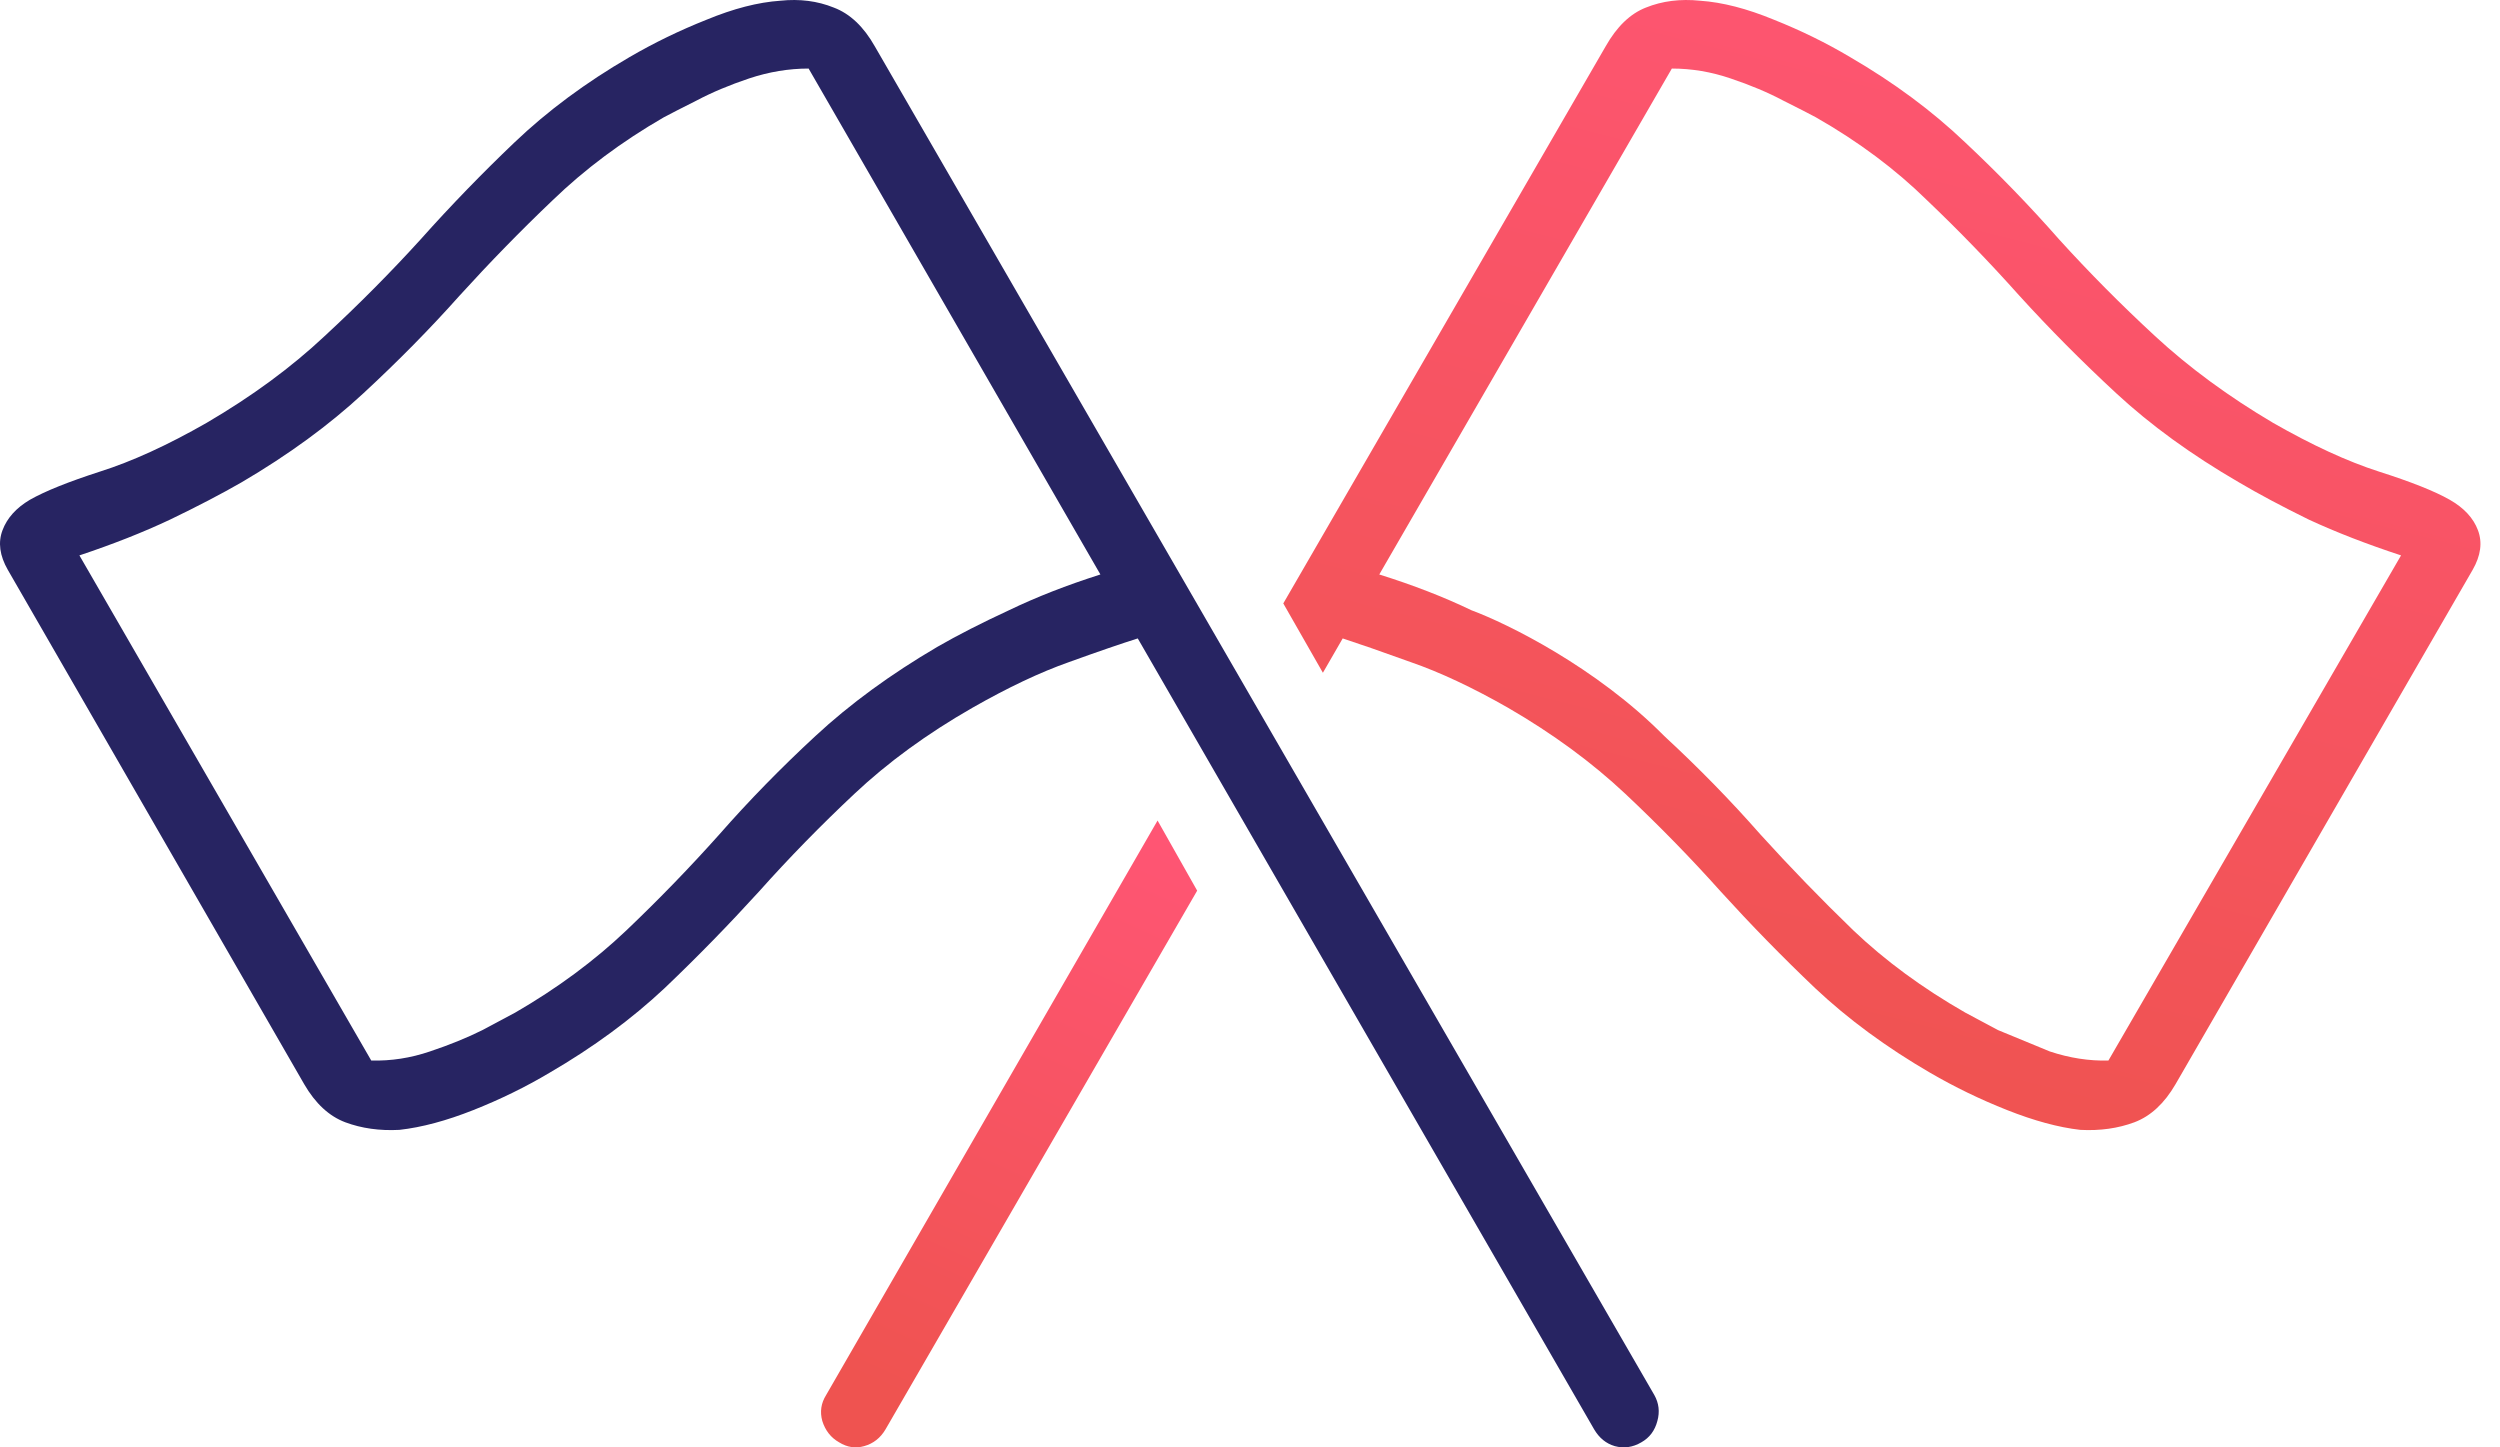
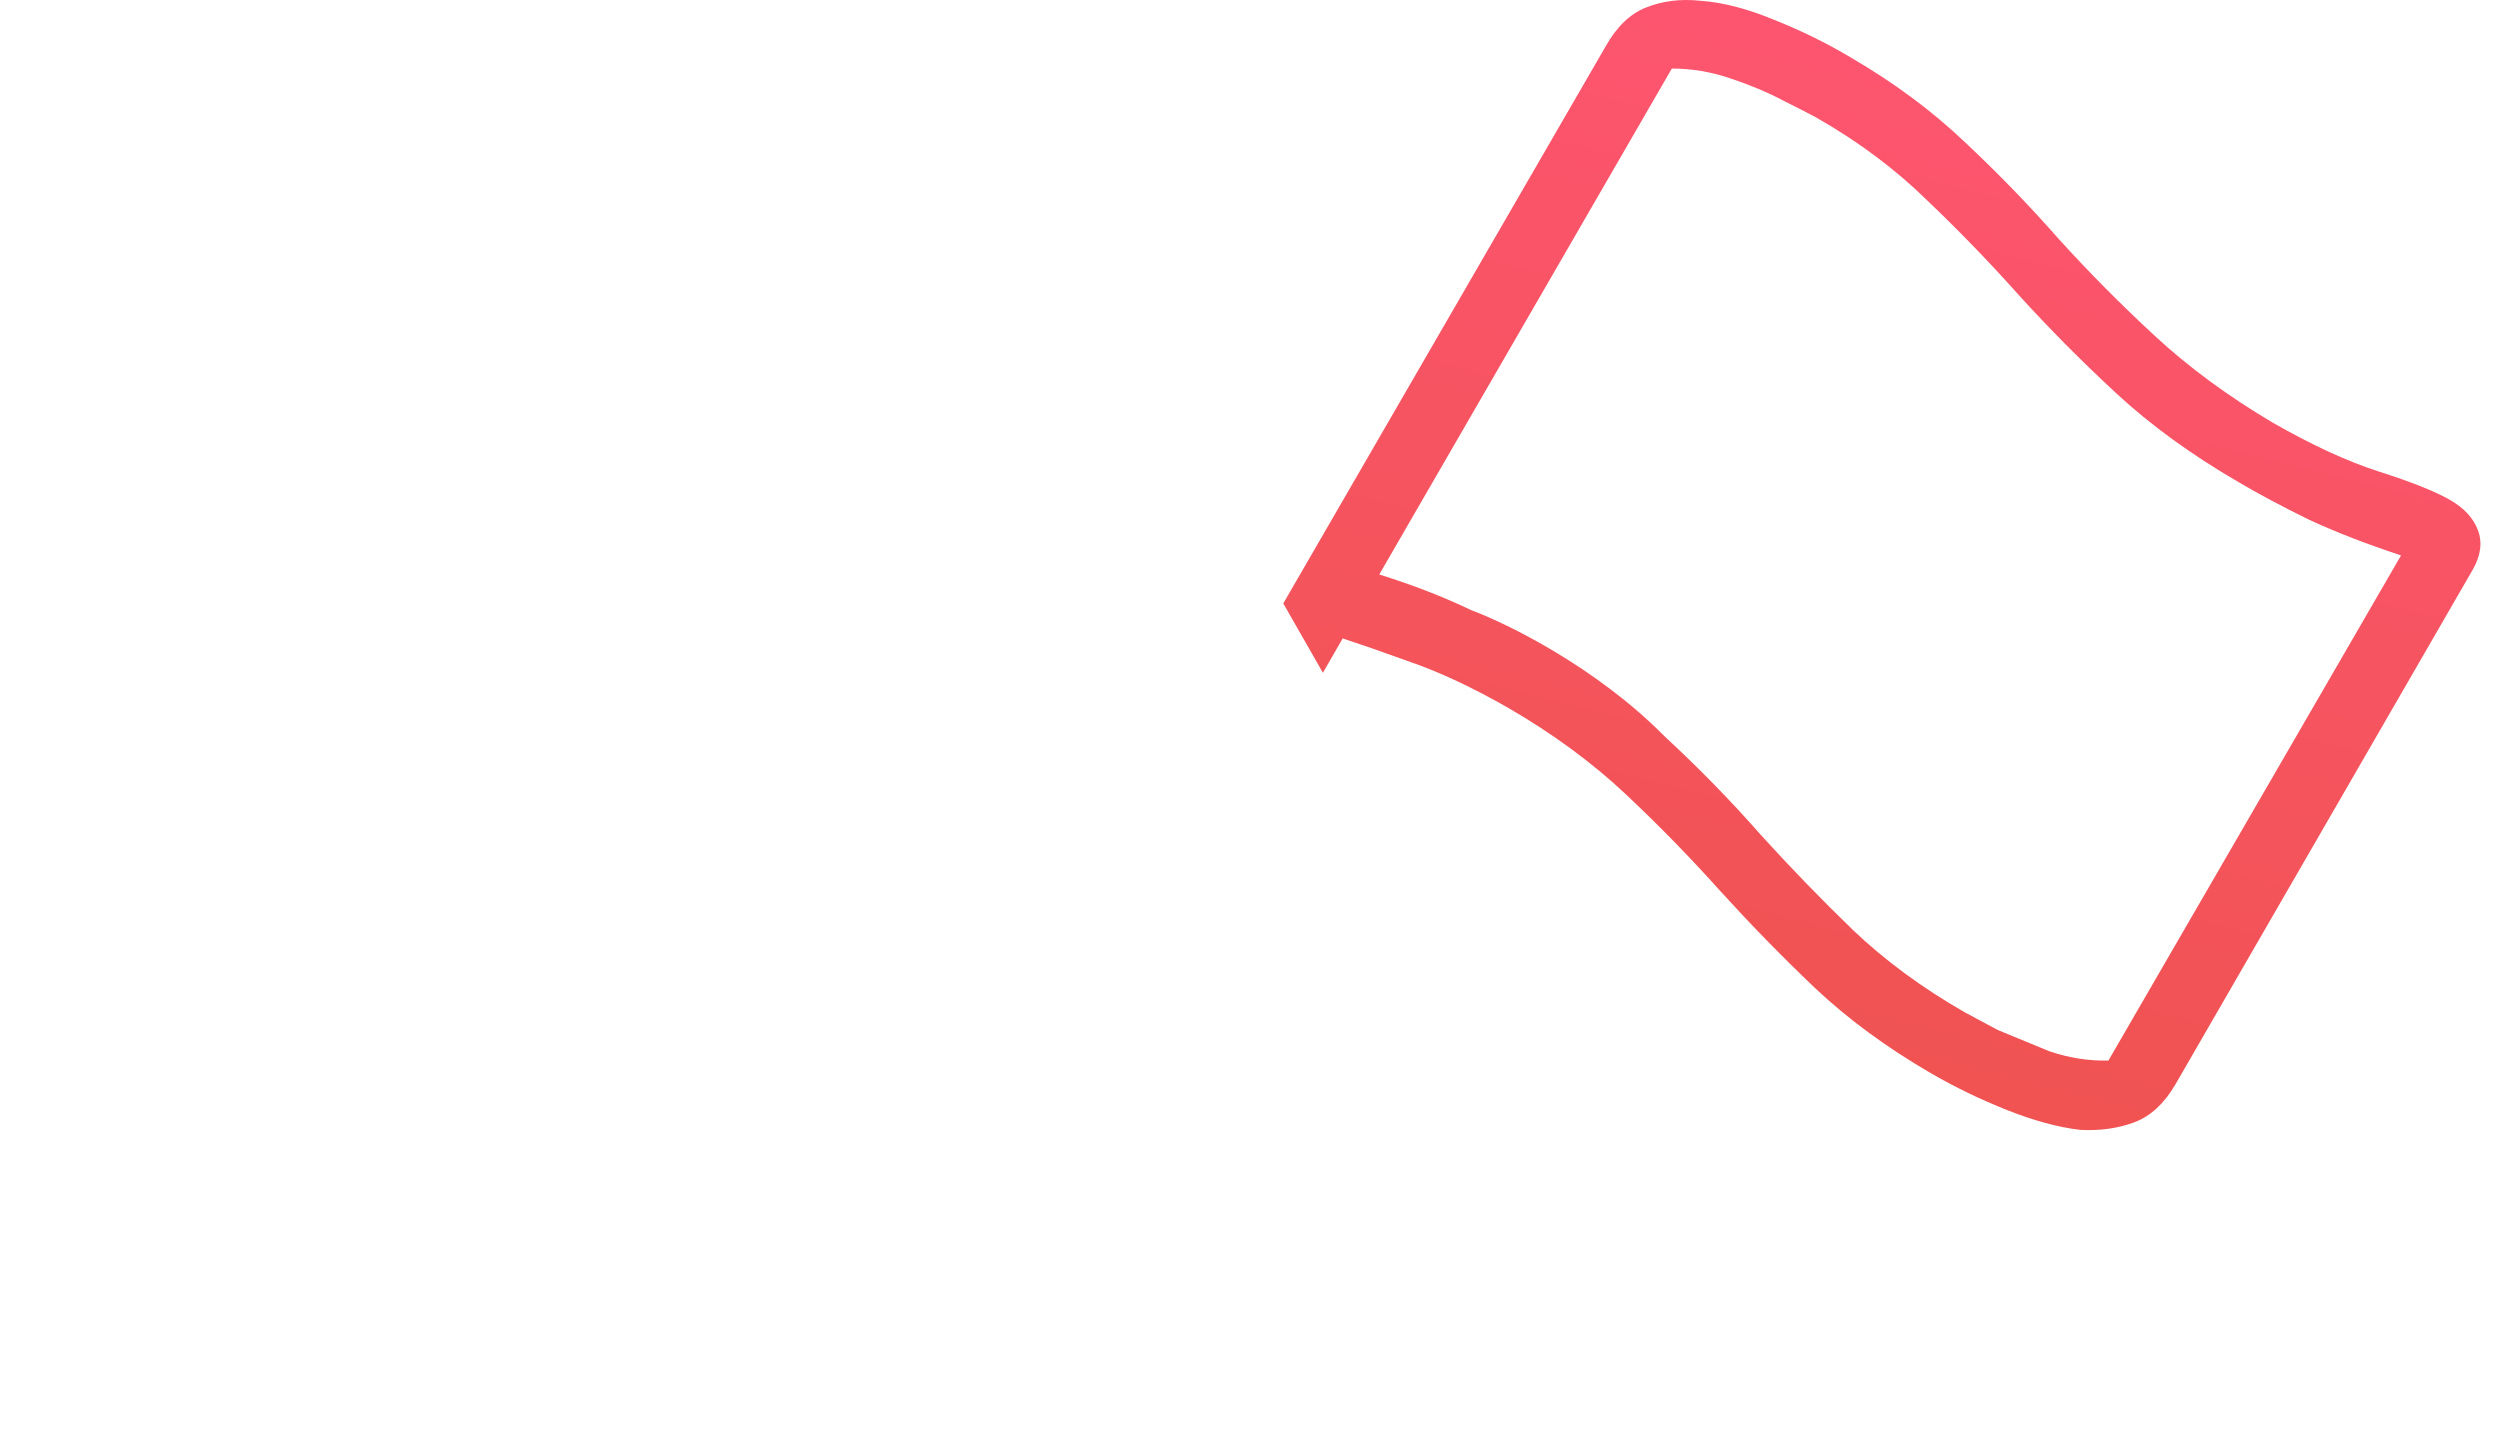
<svg xmlns="http://www.w3.org/2000/svg" width="38" height="22" viewBox="0 0 38 22" fill="none">
-   <path d="M25.146 21.205L13.298 0.706C13.128 0.405 12.92 0.208 12.673 0.115C12.426 0.015 12.155 -0.02 11.862 0.011C11.522 0.034 11.148 0.131 10.739 0.3C10.329 0.463 9.94 0.652 9.569 0.868C8.905 1.254 8.322 1.686 7.82 2.165C7.326 2.636 6.851 3.126 6.396 3.636C5.94 4.138 5.454 4.628 4.936 5.107C4.427 5.585 3.828 6.025 3.141 6.427C2.547 6.767 2.006 7.014 1.52 7.168C1.041 7.323 0.686 7.465 0.454 7.597C0.246 7.72 0.107 7.875 0.038 8.06C-0.032 8.245 -0.005 8.446 0.119 8.662L4.624 16.48C4.794 16.773 5.002 16.966 5.249 17.059C5.496 17.151 5.77 17.19 6.071 17.174C6.411 17.136 6.786 17.035 7.195 16.873C7.604 16.711 7.99 16.522 8.353 16.306C9.017 15.92 9.6 15.491 10.102 15.02C10.604 14.542 11.082 14.051 11.538 13.55C11.993 13.04 12.476 12.546 12.986 12.067C13.495 11.588 14.093 11.152 14.781 10.758C15.321 10.45 15.811 10.218 16.251 10.063C16.699 9.901 17.047 9.782 17.294 9.704L24.231 21.726C24.308 21.857 24.412 21.942 24.544 21.981C24.683 22.019 24.818 22 24.949 21.923C25.073 21.853 25.154 21.745 25.192 21.599C25.231 21.459 25.215 21.328 25.146 21.205ZM16.726 8.732C16.217 8.894 15.753 9.075 15.336 9.276C14.919 9.469 14.557 9.654 14.248 9.832C13.537 10.249 12.92 10.7 12.395 11.187C11.87 11.673 11.383 12.171 10.936 12.681C10.488 13.183 10.017 13.669 9.523 14.14C9.036 14.603 8.473 15.02 7.832 15.391C7.731 15.445 7.565 15.534 7.334 15.657C7.102 15.773 6.836 15.881 6.535 15.982C6.241 16.082 5.944 16.128 5.643 16.12L1.207 8.442C1.717 8.272 2.176 8.091 2.585 7.898C3.002 7.697 3.365 7.508 3.674 7.33C4.384 6.913 5.002 6.462 5.527 5.975C6.052 5.489 6.539 4.995 6.986 4.493C7.442 3.991 7.913 3.508 8.399 3.045C8.886 2.574 9.449 2.153 10.09 1.783C10.191 1.729 10.357 1.644 10.588 1.528C10.82 1.405 11.086 1.293 11.387 1.192C11.688 1.092 11.989 1.042 12.291 1.042L16.726 8.732Z" fill="#272462" />
  <path fill-rule="evenodd" clip-rule="evenodd" d="M19.506 9.172L20.108 10.226L20.409 9.704C20.648 9.782 20.992 9.901 21.44 10.063C21.888 10.218 22.382 10.45 22.922 10.758C23.602 11.152 24.196 11.588 24.706 12.067C25.215 12.546 25.698 13.04 26.154 13.55C26.609 14.051 27.088 14.542 27.59 15.02C28.091 15.491 28.674 15.92 29.338 16.306C29.709 16.522 30.099 16.711 30.508 16.873C30.917 17.035 31.288 17.136 31.62 17.174C31.921 17.19 32.195 17.151 32.442 17.059C32.689 16.966 32.898 16.773 33.068 16.48L37.584 8.662C37.708 8.446 37.735 8.245 37.665 8.06C37.596 7.875 37.453 7.72 37.237 7.597C37.005 7.465 36.646 7.323 36.16 7.168C35.681 7.014 35.145 6.767 34.55 6.427C33.87 6.025 33.272 5.585 32.755 5.107C32.237 4.628 31.751 4.138 31.296 3.636C30.848 3.126 30.373 2.636 29.871 2.165C29.369 1.686 28.786 1.254 28.122 0.868C27.759 0.652 27.373 0.463 26.964 0.3C26.555 0.131 26.18 0.034 25.841 0.011C25.54 -0.02 25.266 0.015 25.018 0.115C24.779 0.208 24.575 0.405 24.405 0.706L19.506 9.172ZM25.412 1.042C25.713 1.042 26.011 1.092 26.304 1.192C26.605 1.293 26.872 1.405 27.103 1.528C27.335 1.644 27.501 1.729 27.601 1.783C28.25 2.153 28.813 2.574 29.292 3.045C29.778 3.508 30.245 3.991 30.693 4.493C31.149 4.995 31.639 5.489 32.164 5.975C32.689 6.462 33.311 6.913 34.029 7.33C34.33 7.508 34.685 7.697 35.094 7.898C35.511 8.091 35.978 8.272 36.496 8.442L32.048 16.12C31.755 16.128 31.458 16.082 31.157 15.982L30.369 15.657C30.137 15.534 29.971 15.445 29.871 15.391C29.223 15.02 28.655 14.603 28.169 14.14C27.682 13.669 27.211 13.183 26.756 12.681C26.308 12.171 25.822 11.673 25.296 11.187C24.266 10.145 22.914 9.479 22.366 9.276C21.949 9.075 21.482 8.894 20.965 8.732L25.412 1.042Z" fill="url(#paint0_linear_602_1434)" />
-   <path d="M17.595 12.472L18.197 13.538L13.46 21.726C13.383 21.857 13.275 21.942 13.136 21.981C13.005 22.019 12.877 22 12.754 21.923C12.63 21.853 12.545 21.745 12.499 21.599C12.46 21.459 12.48 21.328 12.557 21.205L17.595 12.472Z" fill="url(#paint1_linear_602_1434)" />
  <defs>
    <linearGradient id="paint0_linear_602_1434" x1="34.694" y1="-1.46535e-07" x2="30.208" y2="17.587" gradientUnits="userSpaceOnUse">
      <stop stop-color="#FF5574" />
      <stop offset="1" stop-color="#EF5350" />
    </linearGradient>
    <linearGradient id="paint1_linear_602_1434" x1="17.252" y1="12.472" x2="13.362" y2="21.11" gradientUnits="userSpaceOnUse">
      <stop stop-color="#FF5574" />
      <stop offset="1" stop-color="#EF5350" />
    </linearGradient>
  </defs>
</svg>